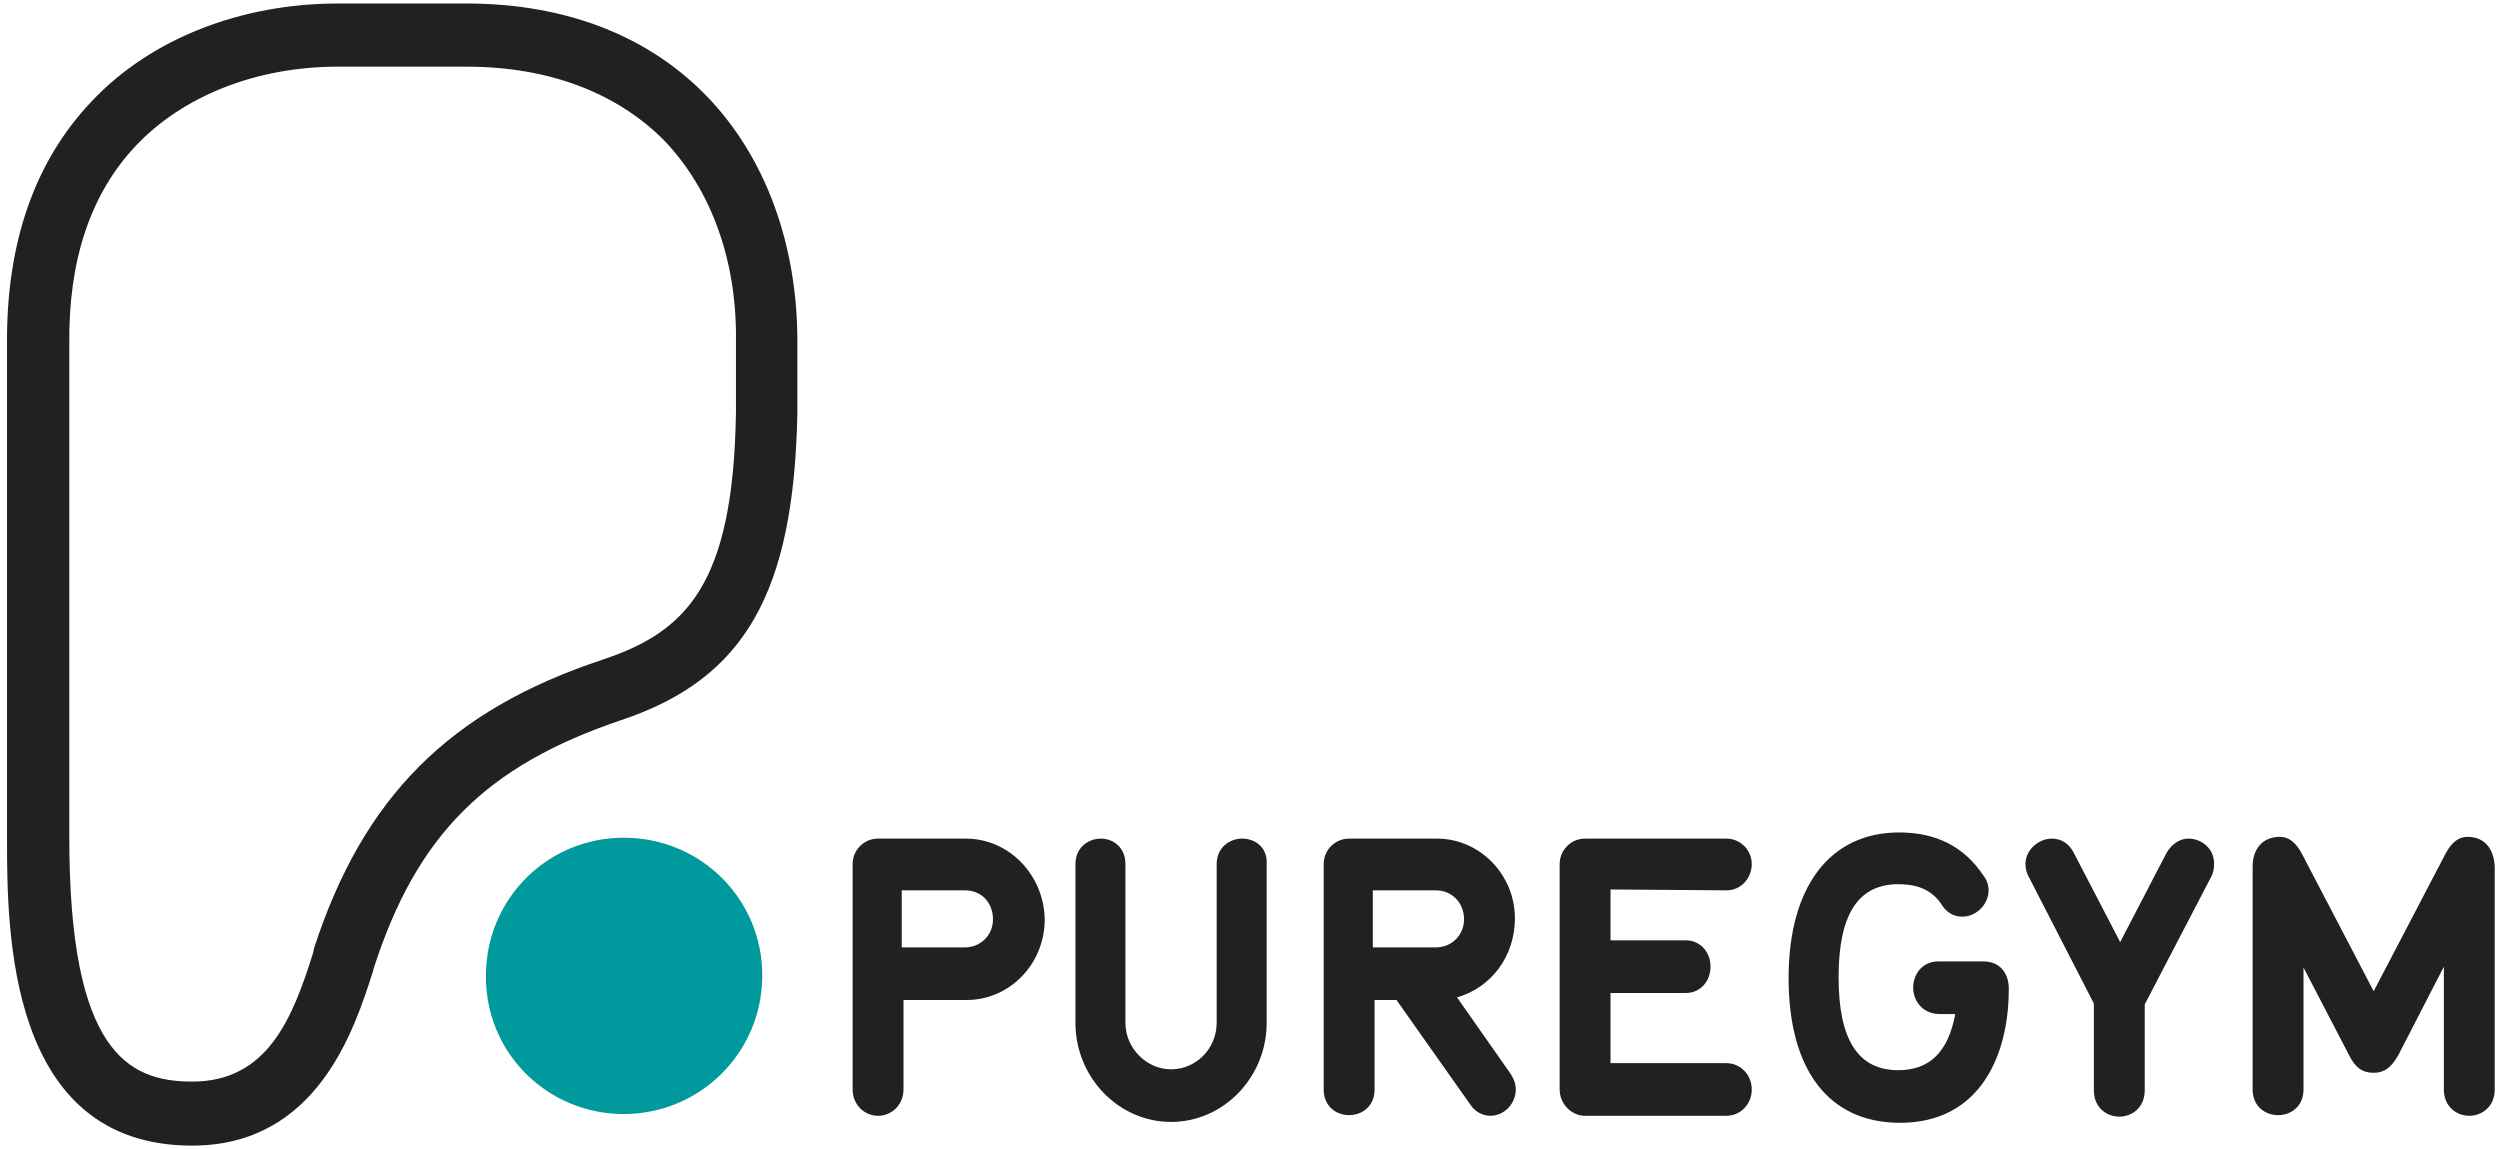
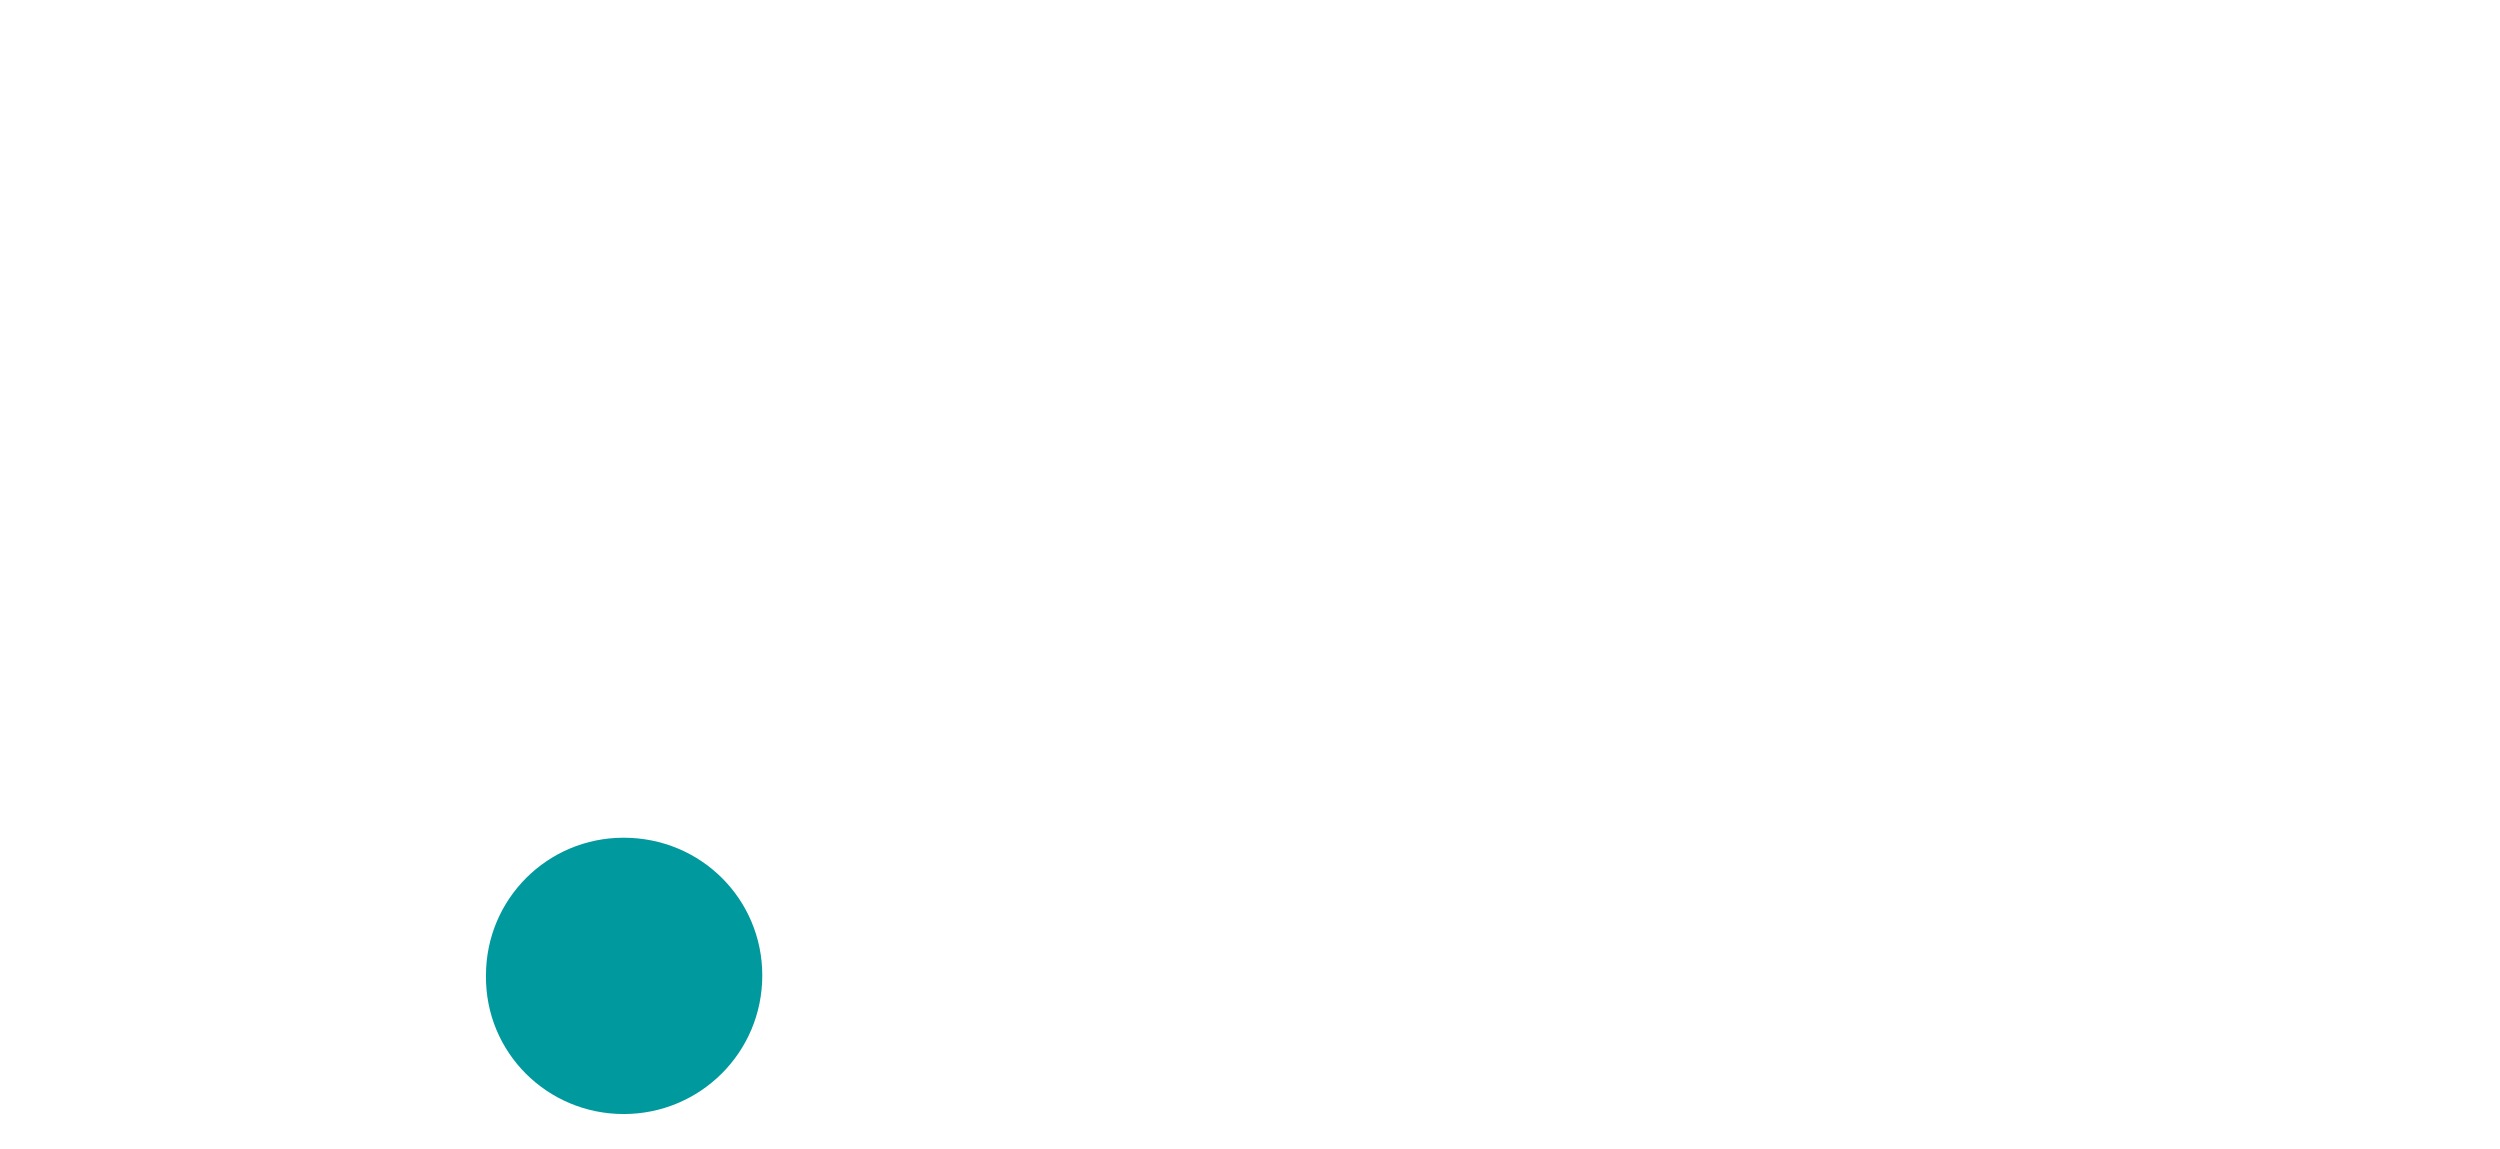
<svg xmlns="http://www.w3.org/2000/svg" viewBox="-155.8 355.2 285 131" aria-hidden="true">
-   <path class="st0" d="M-45.7 450.8h-10c-1.6 0-2.9 1.3-2.9 2.9v25.7c0 1.7 1.3 3 2.9 3s2.9-1.3 2.9-3v-10.2h7.2c4.9 0 8.9-4.1 8.9-9.2-.1-5.1-4.1-9.2-9-9.2zm3.1 9.2c0 1.8-1.4 3.2-3.2 3.2H-53v-6.5h7.2c1.9 0 3.2 1.4 3.2 3.3zM-14.2 450.8c-1.4 0-2.9 1-2.9 2.9v18.1c0 2.9-2.3 5.3-5.2 5.3-2.8 0-5.2-2.4-5.2-5.3v-18.1c0-1.9-1.4-2.9-2.8-2.9s-2.9 1-2.9 2.9v18.1c0 6.2 4.9 11.3 10.9 11.3s10.9-5.1 10.9-11.3v-18.1c.1-1.9-1.3-2.9-2.8-2.9zM16.9 459.9c0-5-4-9.1-8.9-9.1H-2c-1.6 0-2.9 1.3-2.9 2.9v25.7c0 3.9 5.8 3.9 5.8 0v-10.2h2.5l8.4 11.9c.5.8 1.4 1.3 2.3 1.3 1.6 0 2.9-1.4 2.9-3 0-.6-.2-1.2-.6-1.8l-6.1-8.7c3.9-1.1 6.6-4.7 6.6-9zm-5.8.1c0 1.8-1.4 3.2-3.2 3.2H.7v-6.5h7.2c1.8 0 3.2 1.4 3.2 3.3zM41 456.7c1.8 0 2.9-1.5 2.9-3 0-1.6-1.3-2.9-2.9-2.9H24.9c-1.6 0-2.9 1.3-2.9 2.9v25.7c0 1.6 1.3 3 2.9 3H41c1.6 0 2.9-1.3 2.9-3s-1.3-3-2.9-3H27.8v-8h8.6c1.6 0 2.8-1.3 2.8-3s-1.2-3-2.8-3h-8.6v-5.8l13.2.1zM70.3 464.8h-5.1c-1.9 0-2.9 1.5-2.9 3s1.1 3 3 3h1.8c-.8 4.3-2.9 6.4-6.5 6.4-4.6 0-6.8-3.5-6.8-10.6S56 456 60.6 456c2.3 0 3.9.7 5 2.4.5.8 1.3 1.3 2.3 1.3 1.6 0 3-1.4 3-3 0-.6-.2-1.2-.6-1.7-2.2-3.3-5.4-4.9-9.6-4.9-7.9 0-12.6 6.2-12.6 16.6 0 10.5 4.6 16.5 12.7 16.5 9.2 0 12.4-7.8 12.4-15.2v-.3c-.1-1.8-1.2-2.9-2.9-2.9zM93.7 450.8c-1 0-1.9.6-2.5 1.6l-5.3 10.2-5.3-10.2c-.5-1-1.4-1.6-2.5-1.6-1.4 0-3 1.2-3 2.9 0 .4.1 1 .4 1.5l7.4 14.4v9.9c0 2 1.5 3 2.9 3s2.9-1 2.9-3v-9.8l7.5-14.4c.3-.5.4-1 .4-1.5.1-1.9-1.5-3-2.9-3zM125.5 450.6c-1 0-1.8.6-2.5 1.9l-8.2 15.7-8.2-15.7c-.7-1.3-1.5-1.9-2.5-1.9-1.9 0-3.1 1.3-3.1 3.4v25.4c0 3.9 5.8 3.9 5.8 0v-13.9l5.2 10c.7 1.4 1.5 2 2.8 2 1.2 0 2-.6 2.8-2l5.2-10.1v14c0 2 1.5 3 2.9 3s2.9-1 2.9-3V454c-.1-2.1-1.2-3.4-3.1-3.4zM-133.9 485.8c-21.1 0-21.1-24.6-21.1-35.1v-56.2c-.1-11.5 3.1-20.9 9.7-27.8 6.7-7.1 17-11.1 28-11.1h14.7c11.3 0 20.8 3.7 27.5 10.7 6.6 6.9 10.2 16.8 10.2 27.8v8.2c-.4 20.5-6 30.3-20.1 35-15.4 5.2-23.3 13.1-28.2 28.3l-.1.4c-2.1 6.5-6.3 19.8-20.6 19.8zm31.3-123h-14.7c-9.2 0-17.6 3.3-23 9-5.2 5.5-7.7 13.1-7.6 22.6v56.3c0 24.4 6.7 27.8 14 27.8 8.5 0 11.4-7 13.8-14.7l.1-.5c5.6-17.2 15.4-27.1 32.9-32.9 9.6-3.2 14.9-8.6 15.2-28.2V394c.1-9.1-2.8-17.1-8.1-22.7-5.4-5.5-13.2-8.5-22.6-8.5z" fill="#212121" />
-   <path class="st1" d="M-84.7 482.2c8.7 0 15.8-7 15.8-15.8 0-8.7-7-15.7-15.8-15.7-8.7 0-15.7 7-15.7 15.7-.1 8.8 7 15.8 15.7 15.8z" fill="#00999e" />
+   <path class="st1" d="M-84.7 482.2c8.7 0 15.8-7 15.8-15.8 0-8.7-7-15.7-15.8-15.7-8.7 0-15.7 7-15.7 15.7-.1 8.8 7 15.8 15.7 15.8" fill="#00999e" />
</svg>